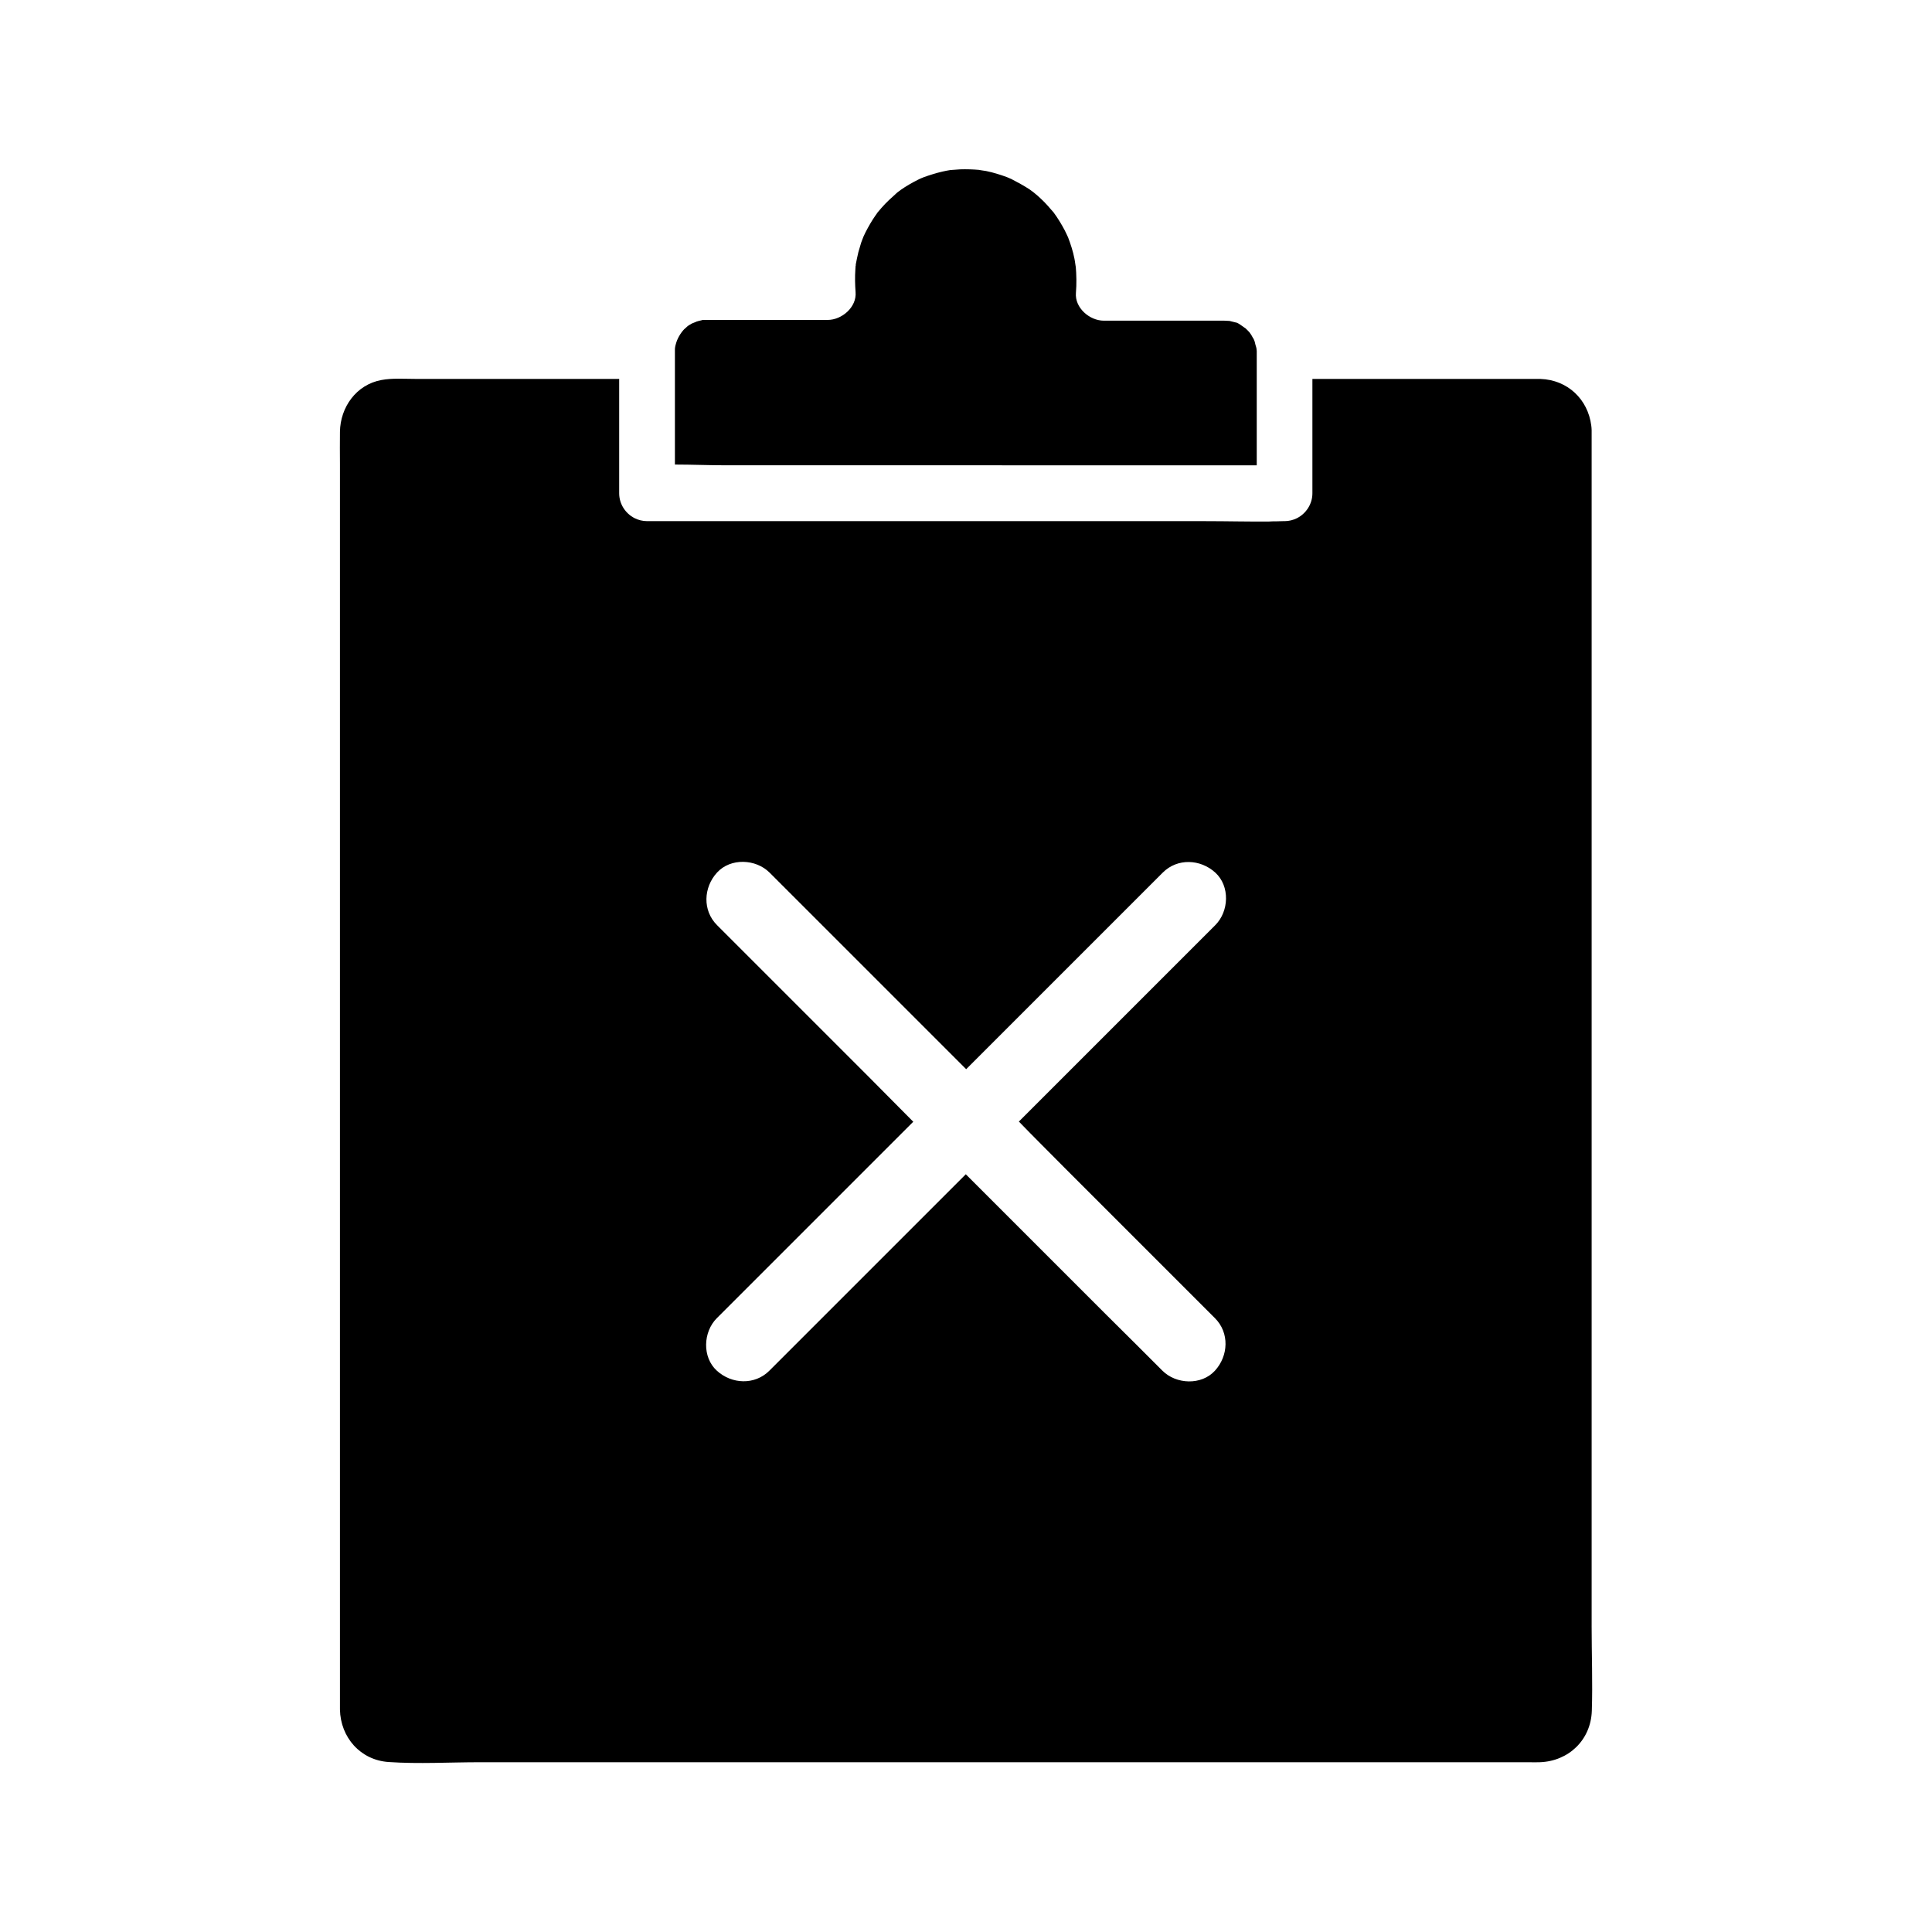
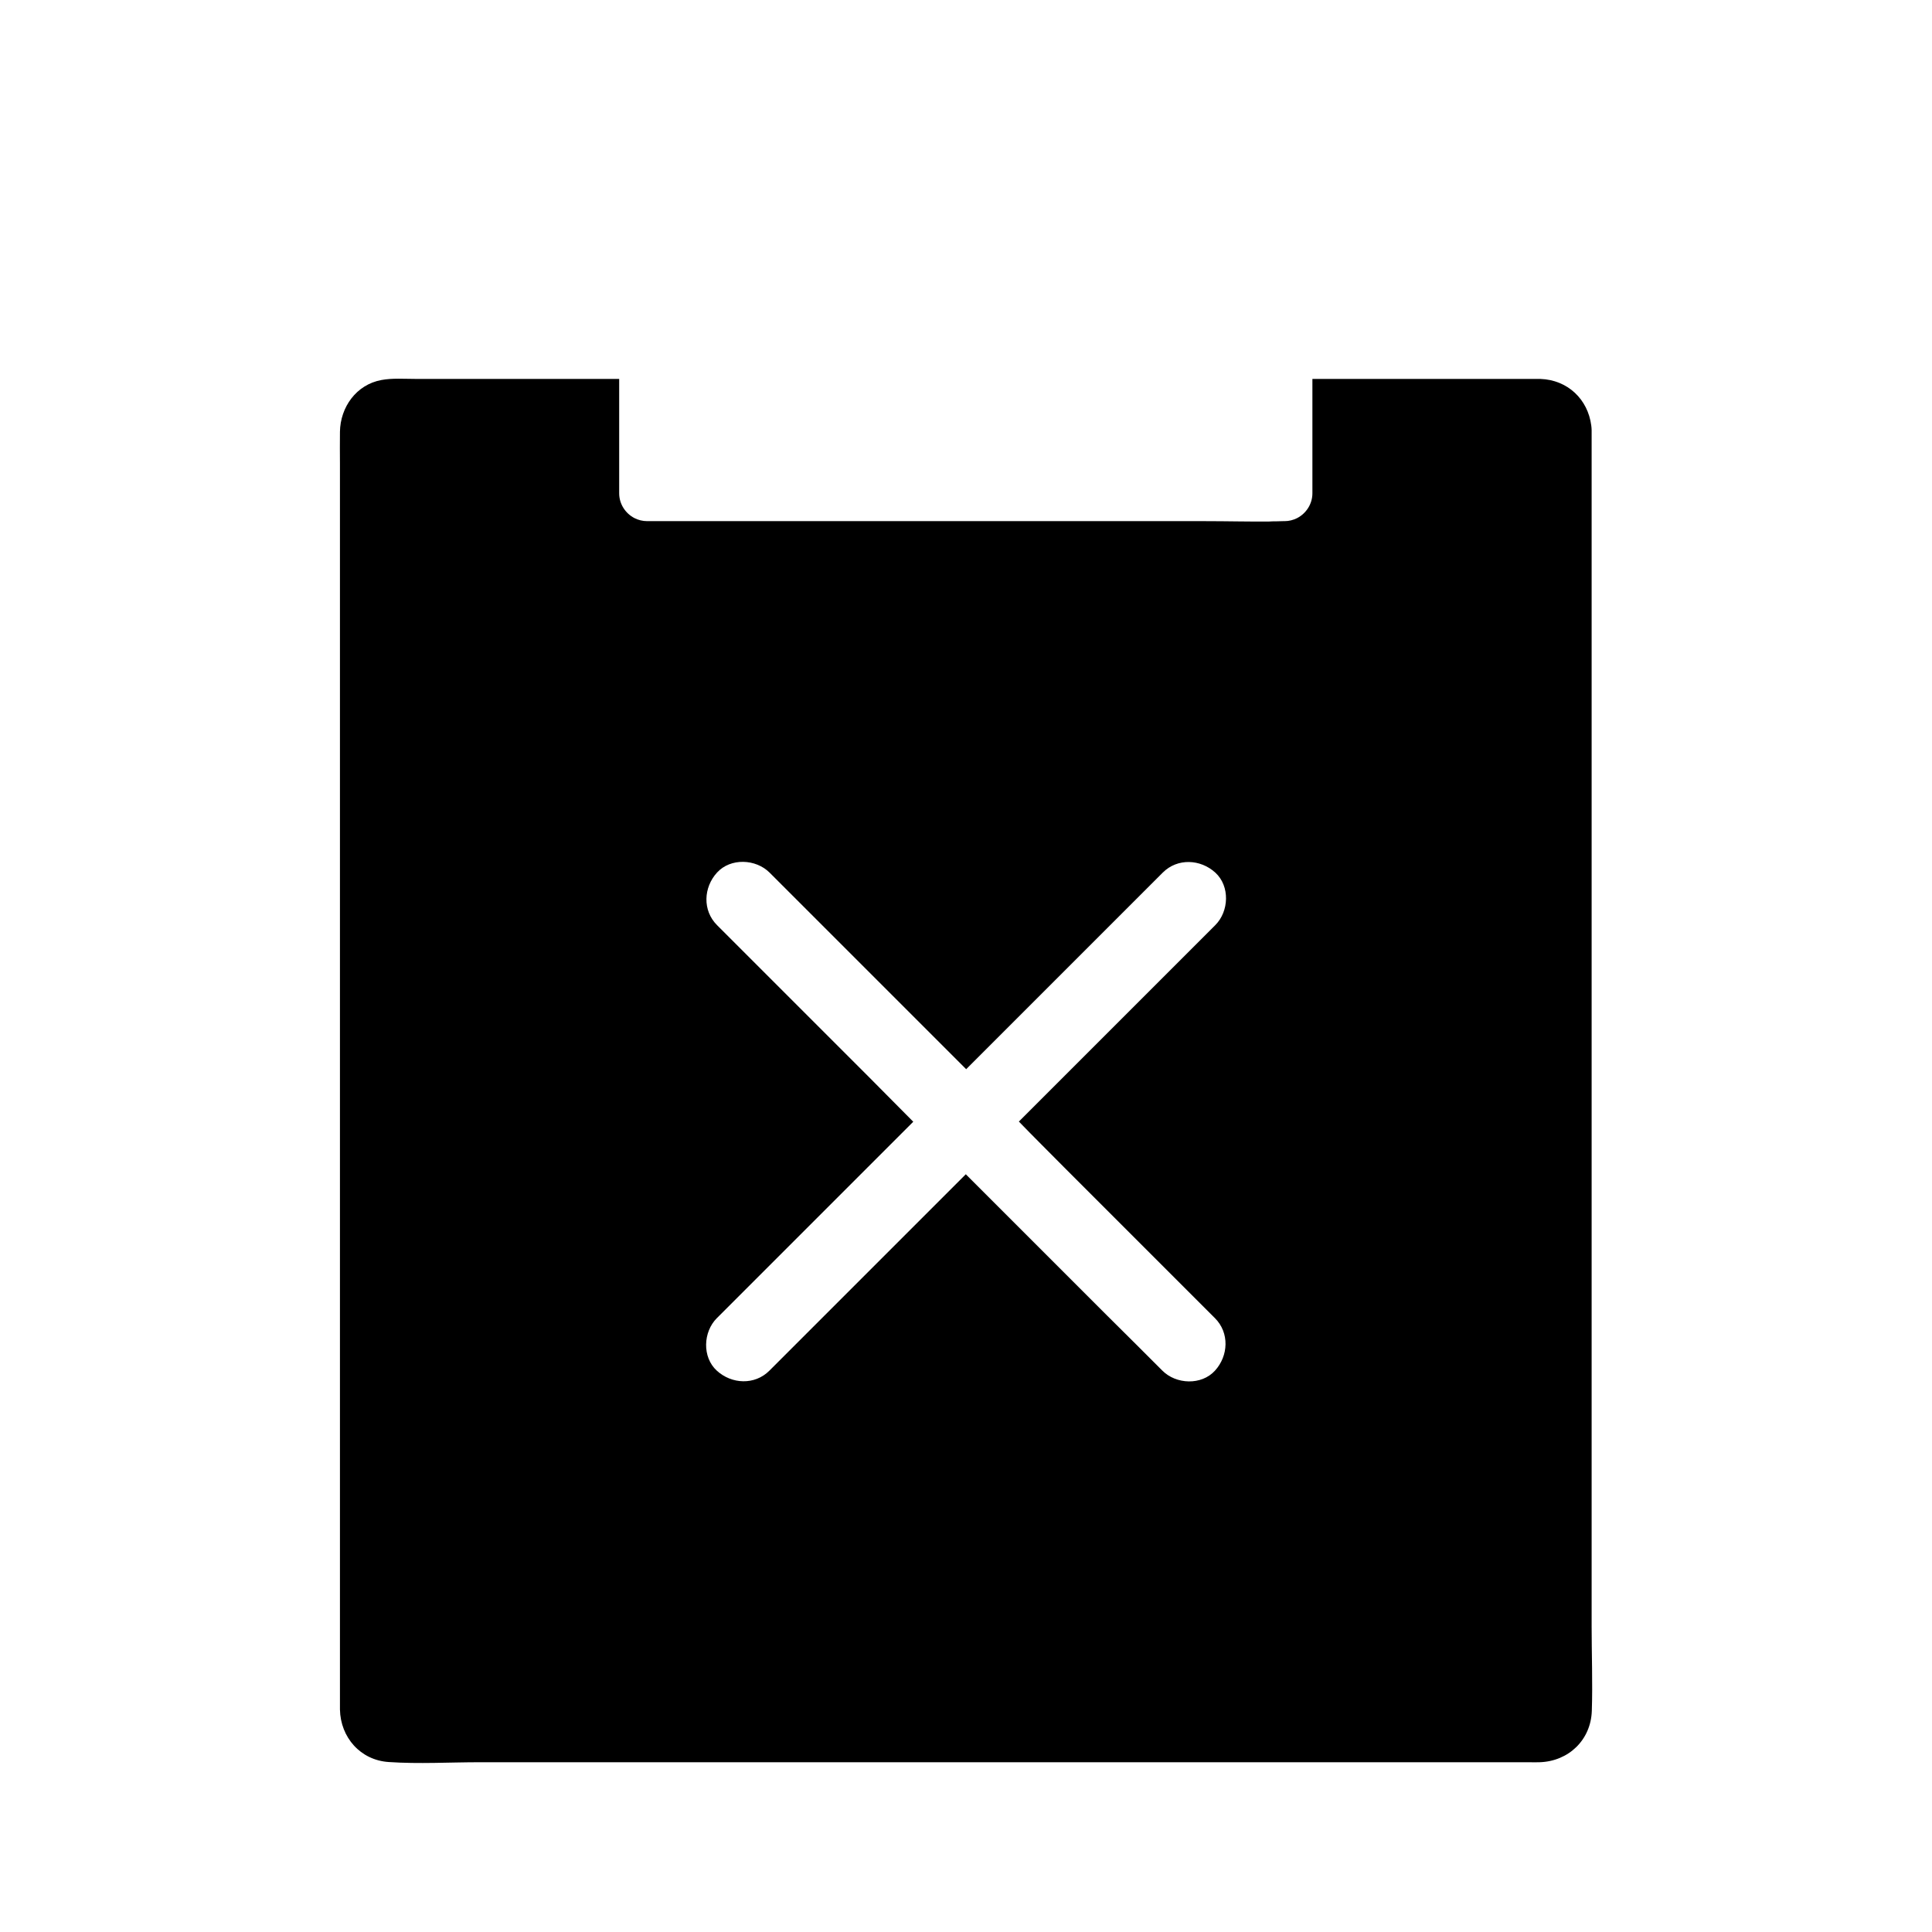
<svg xmlns="http://www.w3.org/2000/svg" fill="#000000" width="800px" height="800px" version="1.1" viewBox="144 144 512 512">
  <g>
    <path d="m565.8 574.8v-316.8c0-0.395-0.051-0.836-0.098-1.23-0.887-6.938-6.25-12.102-13.48-12.348h-2.215l-58.207-0.004v30.309c0 2.856-1.672 5.363-4.082 6.594-0.984 0.492-2.117 0.789-3.297 0.789l-0.297-0.004c-0.641 0-1.277 0.051-1.871 0.051-0.641 0-1.277 0-1.918 0.051-5.609 0.051-11.219-0.098-16.828-0.098l-148.04-0.004c-1.18 0-2.312-0.297-3.297-0.789-2.41-1.23-4.082-3.738-4.082-6.594v-19.633-3.297-7.379h-54.121c-2.953 0-6.004-0.246-8.906 0.297-6.641 1.23-10.875 7.184-10.973 13.727-0.051 2.856 0 5.707 0 8.562v327.18 2.856c0.148 7.379 5.41 13.43 12.941 13.922 7.969 0.543 16.137 0.051 24.109 0.051h278.03c0.934 0 1.918 0.051 2.856 0 7.676-0.246 13.578-5.902 13.824-13.629 0.242-7.477-0.051-15.051-0.051-22.582zm-139.73-121.38 39.902 39.902c3.887 3.887 3.59 9.988 0 13.922-3.59 3.938-10.281 3.641-13.922 0-4.871-4.871-9.742-9.742-14.613-14.562l-37.492-37.492-52.055 52.055c-3.887 3.887-9.988 3.59-13.922 0-3.938-3.59-3.641-10.281 0-13.922 4.871-4.871 9.742-9.742 14.562-14.562 12.496-12.496 24.992-24.992 37.492-37.492l-12.105-12.203c-13.285-13.285-26.617-26.617-39.902-39.902-3.887-3.887-3.59-9.988 0-13.922 3.59-3.938 10.281-3.641 13.922 0 4.871 4.871 9.742 9.742 14.613 14.613l37.492 37.492 52.102-52.102c3.887-3.887 9.988-3.59 13.922 0 3.938 3.59 3.641 10.281 0 13.922-4.871 4.871-9.742 9.742-14.562 14.562-12.496 12.496-24.992 24.992-37.492 37.492 3.941 4.082 8.023 8.117 12.059 12.199z" />
-     <path d="m477.05 237.25v30.062l-140.66-0.004c-4.477 0-9.004-0.195-13.531-0.195v-27.16-2.215-0.492-0.738c0-0.246 0.051-0.395 0.051-0.492 0.051-0.297 0.098-0.543 0.195-0.836 0.344-1.379 1.23-2.902 2.215-3.938 0.098-0.098 0.934-0.789 0.934-0.836 0.395-0.246 0.738-0.492 1.133-0.688 0.195-0.098 1.18-0.441 1.18-0.492 0.441-0.148 0.887-0.246 1.328-0.344 0.098-0.051 0.195-0.051 0.297-0.098h0.395 0.738 0.59 2.856 28.586c3.738 0 7.723-3.394 7.379-7.379-0.148-2.016-0.195-4.035-0.051-6.051 0-0.297 0.051-0.543 0.051-0.789 0-0.051 0-0.148 0.051-0.195v0.051-0.098-0.051-0.051 0.051-0.051-0.098 0.098-0.148c0.195-1.082 0.441-2.164 0.688-3.246 0.246-0.836 0.492-1.672 0.738-2.508 0.098-0.344 0.641-1.625 0.641-1.672 0.688-1.523 1.523-3 2.41-4.43 0.441-0.688 0.934-1.379 1.379-2.016 0-0.051 0.051-0.051 0.098-0.098 0.297-0.344 0.543-0.641 0.836-0.984 1.277-1.477 2.707-2.754 4.133-4.035l0.051-0.051c0.344-0.246 0.688-0.492 0.984-0.738 0.688-0.492 1.426-0.934 2.164-1.379 0.738-0.441 1.477-0.836 2.262-1.23 0.395-0.195 0.789-0.395 1.18-0.543 0.051 0 0.098-0.051 0.148-0.051s0.148-0.051 0.195-0.098c1.672-0.59 3.344-1.133 5.066-1.523 0.688-0.148 1.328-0.297 2.016-0.395h0.051c0.195 0 0.441-0.051 0.59-0.051 0.688-0.051 1.379-0.098 2.066-0.148 1.672-0.051 3.344 0 5.019 0.148-0.246 0 1.523 0.246 1.82 0.297 0.984 0.195 1.918 0.441 2.902 0.738 0.836 0.246 1.672 0.543 2.508 0.836 0.098 0.051 0.344 0.148 0.59 0.246 0.051 0 0.051 0 0.098 0.051 0.246 0.098 0.492 0.195 0.59 0.246 1.625 0.836 3.246 1.723 4.773 2.707 0.246 0.148 1.523 1.133 1.426 1.082 0.543 0.441 1.082 0.887 1.574 1.379 0.688 0.641 1.379 1.328 2.016 2.066 0.195 0.195 1.328 1.574 1.379 1.574 1.133 1.523 2.117 3.148 3 4.82 0.148 0.246 0.836 1.77 0.887 1.871 0.344 0.887 0.641 1.77 0.934 2.707 0.297 0.934 0.543 1.918 0.738 2.902 0.098 0.344 0.395 2.754 0.344 1.969 0.195 2.363 0.246 4.723 0.051 7.086-0.344 3.984 3.641 7.379 7.379 7.379h27.898 3.297 0.738c0.395 0 1.426 0.098 1.328 0.051 0.59 0.148 1.18 0.297 1.77 0.441 0.098 0 0.195 0.051 0.246 0.051 0.344 0.148 0.641 0.344 0.934 0.543 0.344 0.195 1.379 1.031 1.18 0.789 0.441 0.395 0.887 0.836 1.277 1.277 0 0.051 0.051 0.051 0.051 0.098 0.195 0.246 0.344 0.492 0.492 0.738 0.148 0.297 0.297 0.543 0.492 0.836 0.051 0.051 0.148 0.395 0.246 0.59 0.051 0.148 0.098 0.297 0.098 0.344 0.098 0.441 0.195 0.836 0.344 1.277 0 0 0 0.098 0.051 0.195 0.055 0.148 0.105 0.984 0.105 1.035z" />
  </g>
</svg>